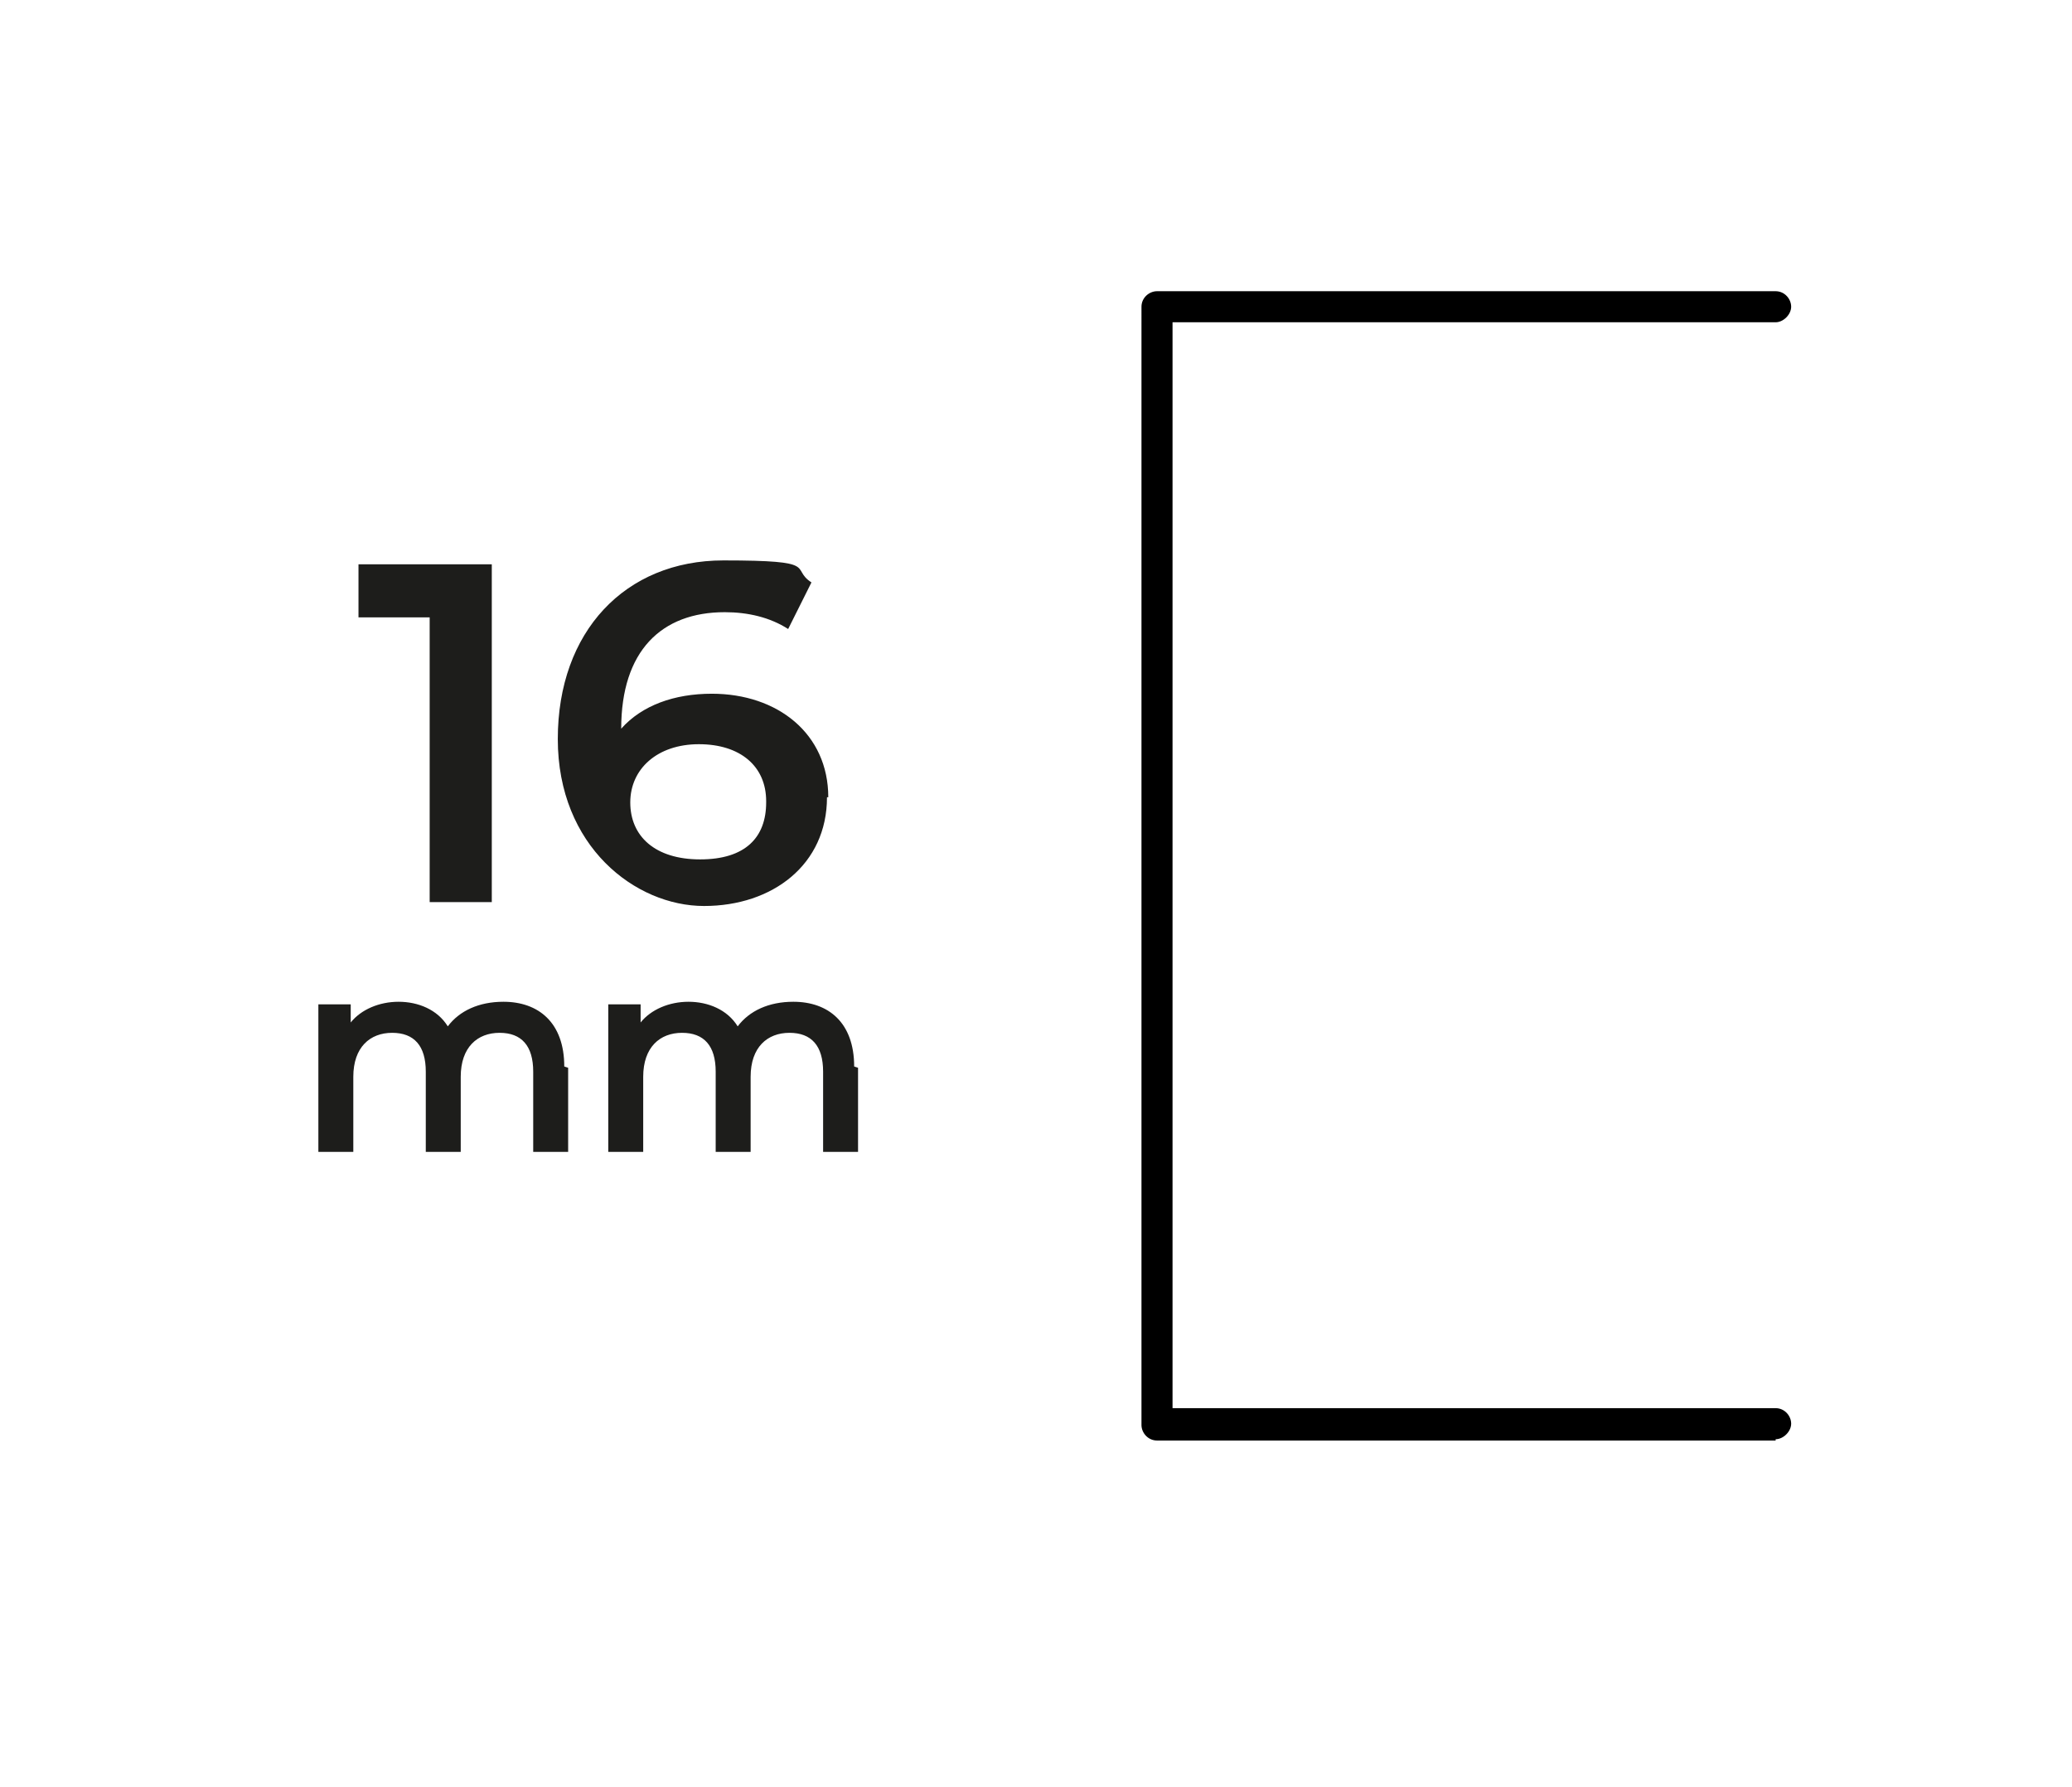
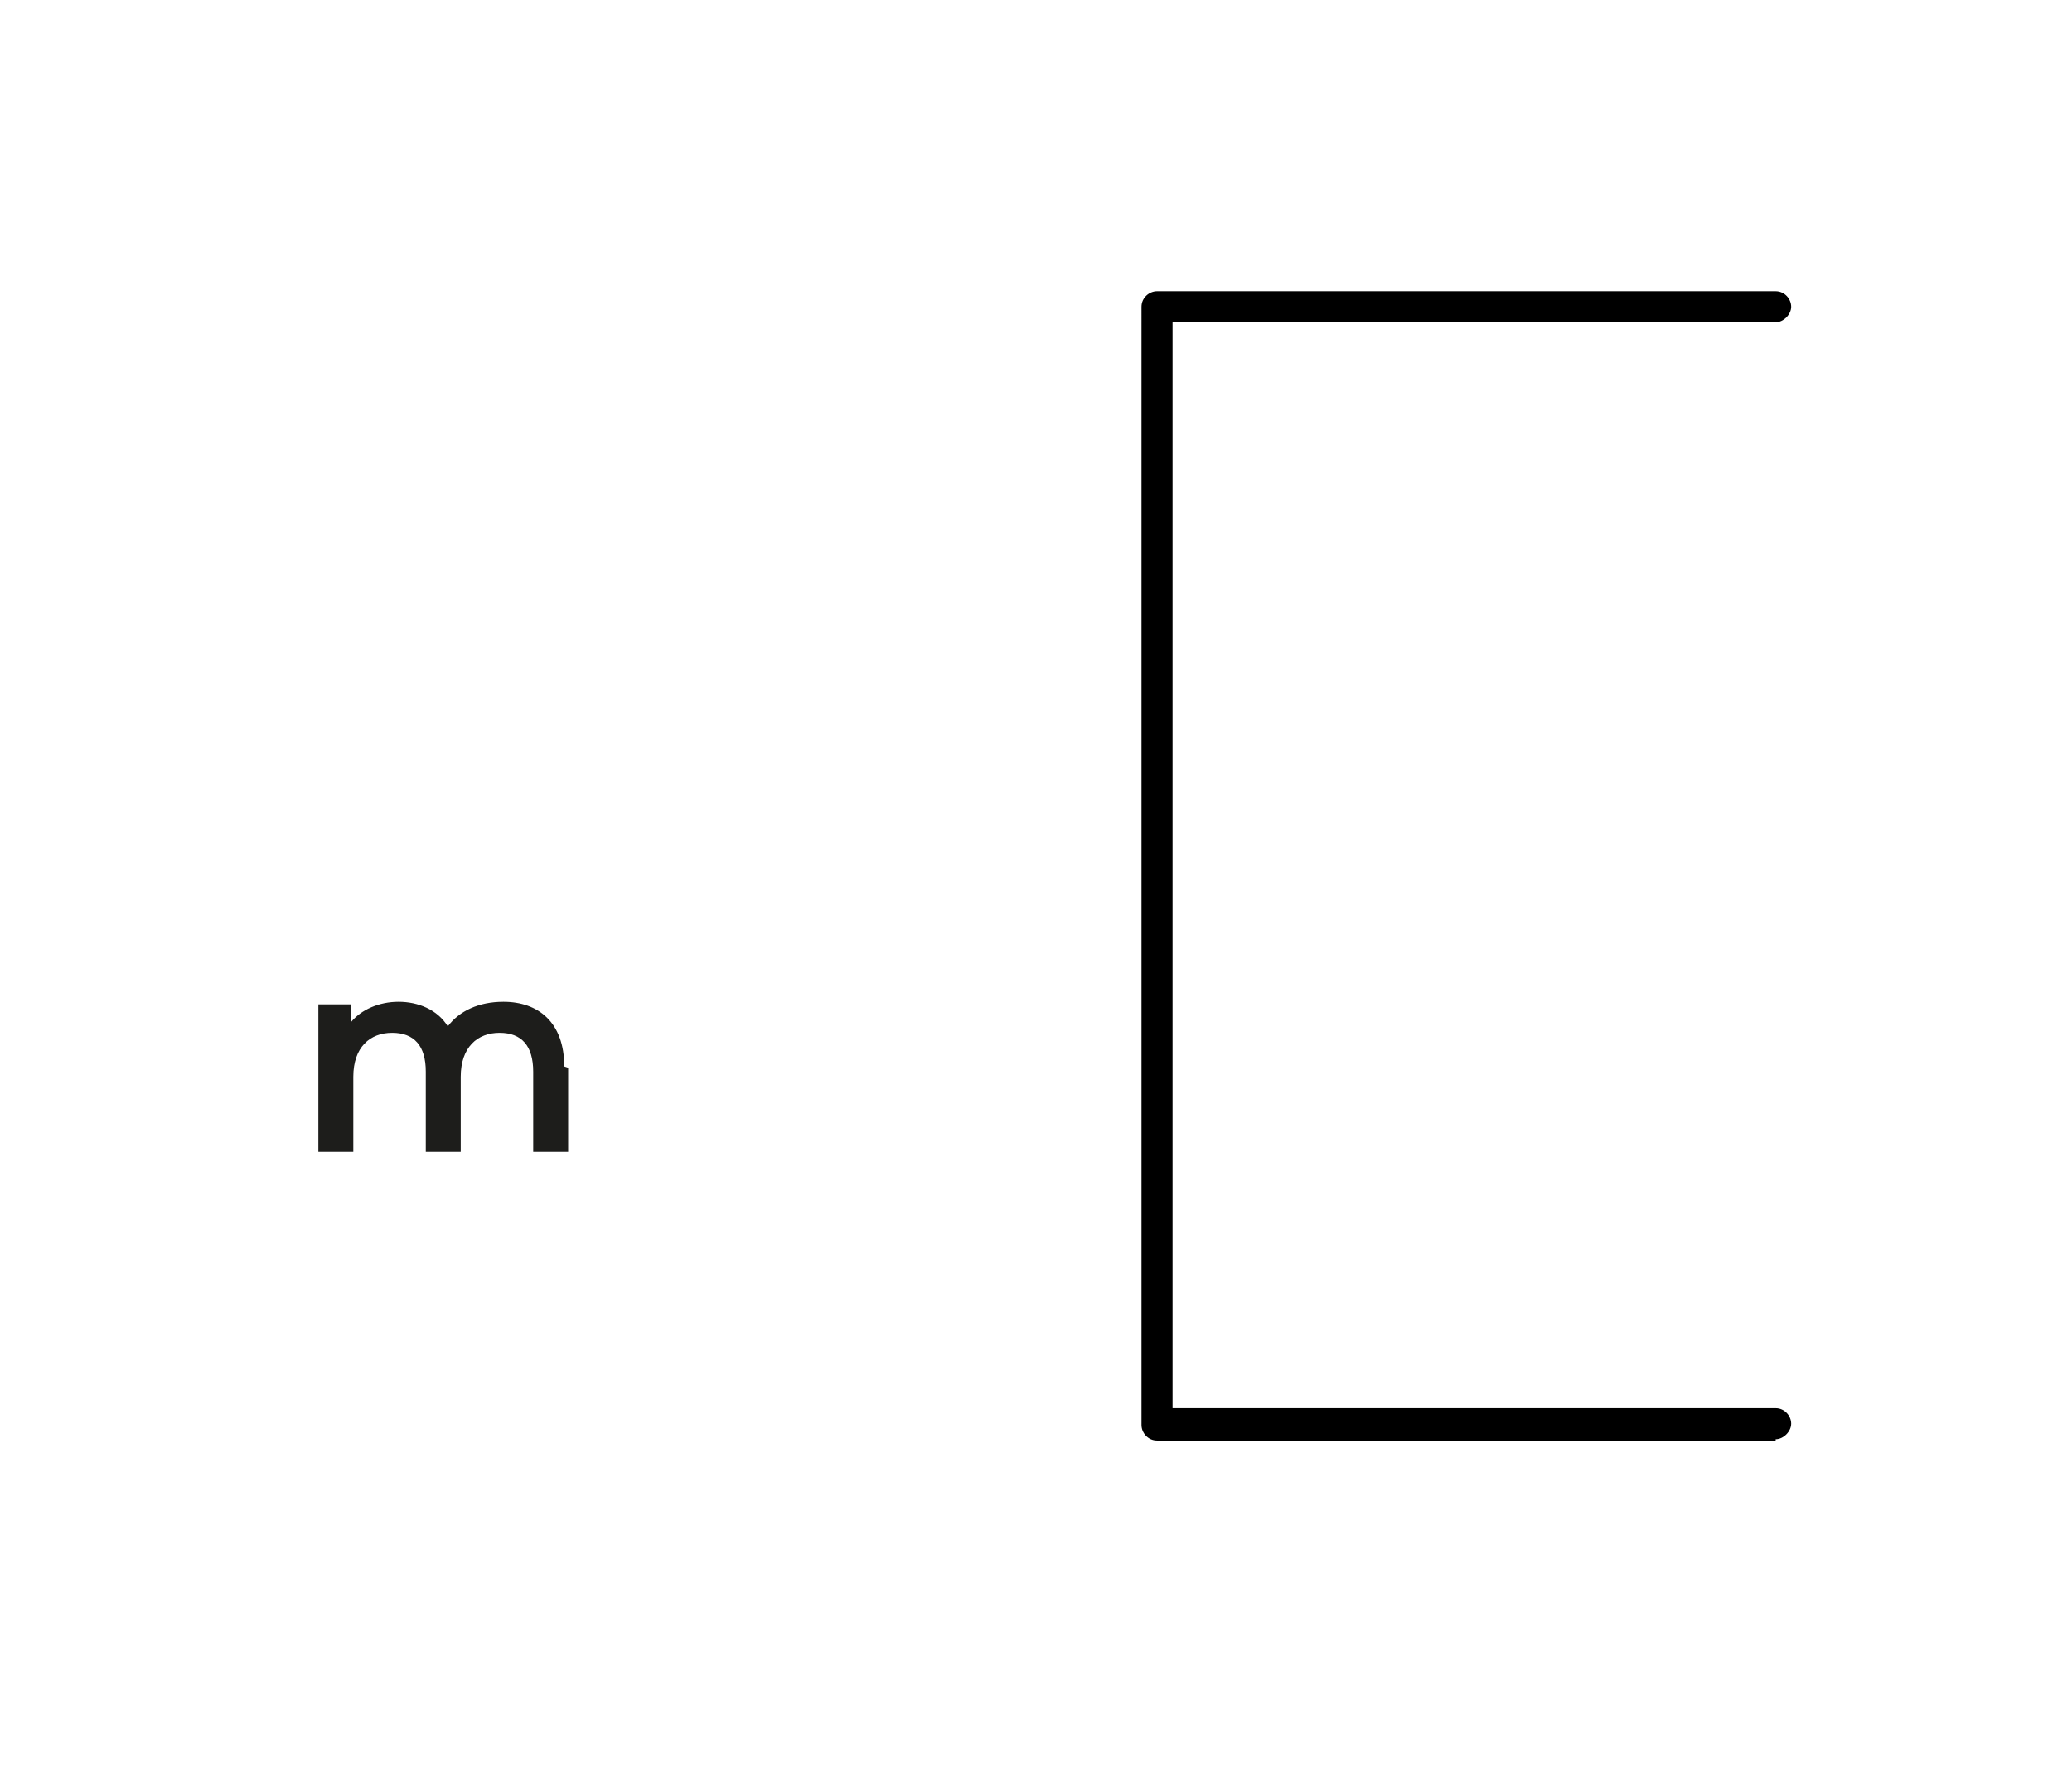
<svg xmlns="http://www.w3.org/2000/svg" id="Capa_1" version="1.1" viewBox="0 0 160.1 138.1">
  <defs>
    <style>
      .st0 {
        fill: #1d1d1b;
      }
    </style>
  </defs>
  <g>
    <g>
-       <path class="st0" d="M38,43.7v26h-4.8v-22h-5.5v-4.1h10.3Z" />
-       <path class="st0" d="M63.9,61.6c0,5.2-4.2,8.4-9.5,8.4s-11.3-4.6-11.3-12.9,5.2-13.8,12.8-13.8,5.1.6,6.8,1.7l-1.8,3.6c-1.4-.9-3.1-1.3-4.9-1.3-4.9,0-8,3-8,9h0c1.6-1.8,4.1-2.7,7-2.7,5.1,0,9,3.1,9,8ZM59.2,61.9c0-2.7-2-4.4-5.2-4.4s-5.3,1.9-5.3,4.5,1.9,4.4,5.4,4.4,5.1-1.7,5.1-4.4Z" />
-     </g>
+       </g>
    <g>
      <path class="st0" d="M43.9,82.5v6.5h-2.7v-6.2c0-2-.9-3-2.6-3s-3,1.1-3,3.4v5.8h-2.7v-6.2c0-2-.9-3-2.6-3s-3,1.1-3,3.4v5.8h-2.7v-11.4h2.5v1.4c.8-1,2.2-1.6,3.7-1.6s3,.6,3.8,1.9c.9-1.2,2.4-1.9,4.3-1.9,2.7,0,4.7,1.6,4.7,5Z" />
-       <path class="st0" d="M66.3,82.5v6.5h-2.7v-6.2c0-2-.9-3-2.6-3s-3,1.1-3,3.4v5.8h-2.7v-6.2c0-2-.9-3-2.6-3s-3,1.1-3,3.4v5.8h-2.7v-11.4h2.5v1.4c.8-1,2.2-1.6,3.7-1.6s3,.6,3.8,1.9c.9-1.2,2.4-1.9,4.3-1.9,2.7,0,4.7,1.6,4.7,5Z" />
    </g>
  </g>
  <path d="M137.2,111.3h-47.8c-.7,0-1.2-.6-1.2-1.2V23.7c0-.7.6-1.2,1.2-1.2h47.8c.7,0,1.2.6,1.2,1.2s-.6,1.2-1.2,1.2h-46.6v83.9h46.6c.7,0,1.2.6,1.2,1.2s-.6,1.2-1.2,1.2Z" />
</svg>